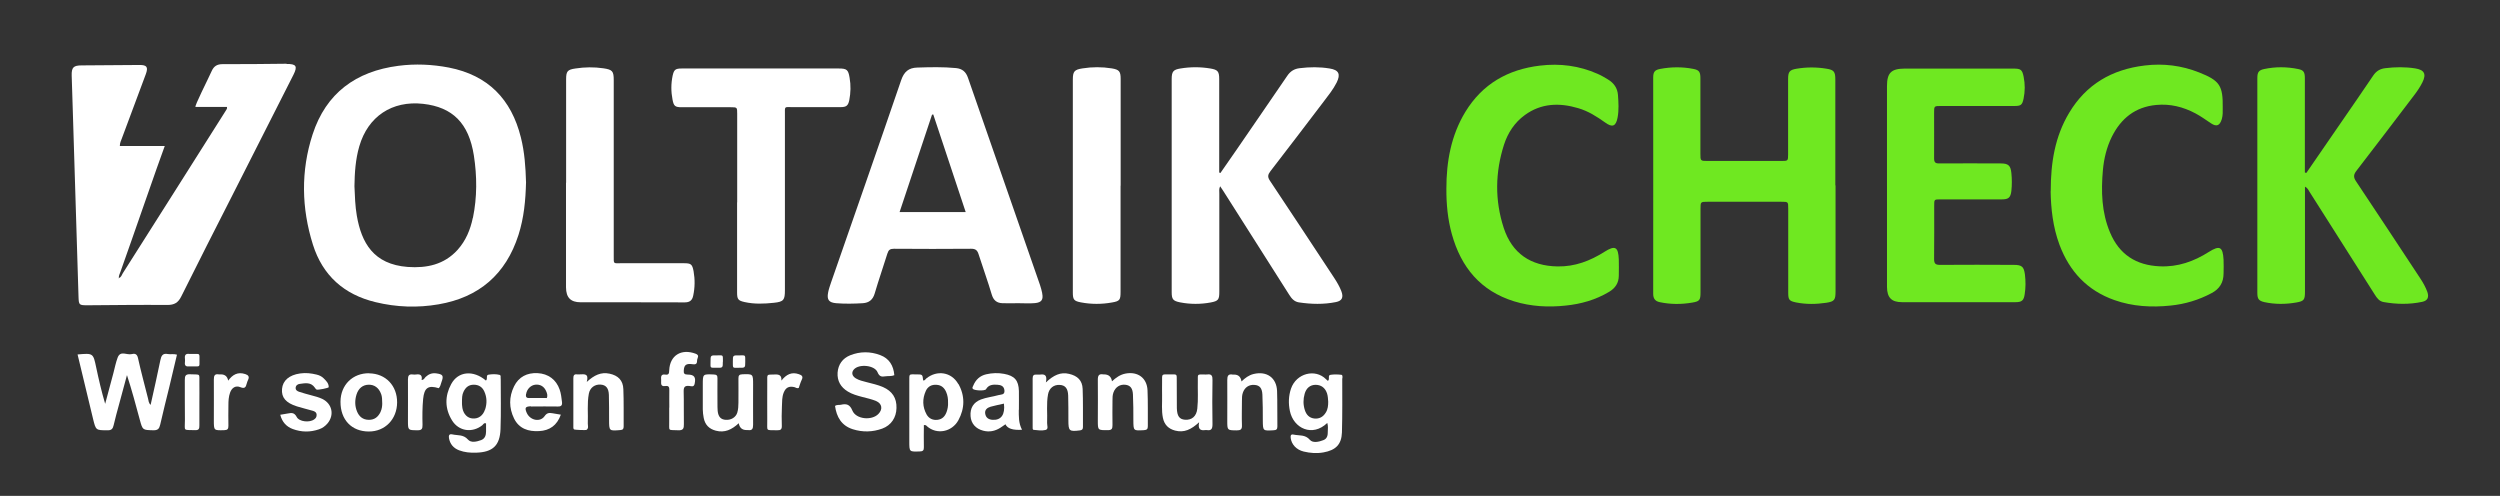
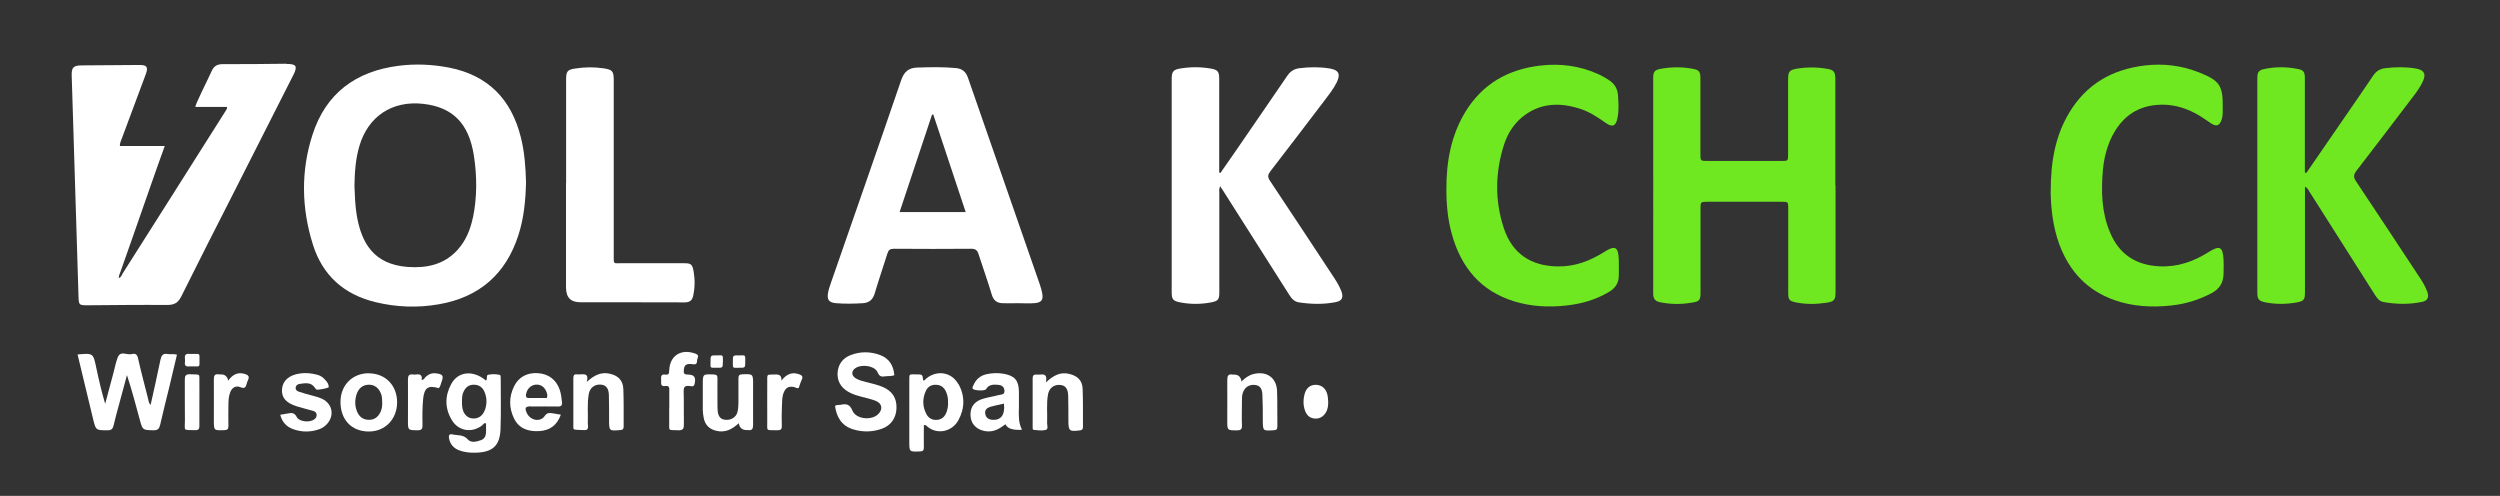
<svg xmlns="http://www.w3.org/2000/svg" id="Ebene_1" data-name="Ebene 1" viewBox="0 0 242 48">
  <rect x="0" y="0" width="242" height="48" fill="#333333" stroke="none" />
  <defs>
    <style>      .cls-1 {        fill: #6fe821;      }      .cls-1, .cls-2 {        stroke-width: 0px;      }      .cls-2 {        fill: #fff;      }    </style>
  </defs>
  <path class="cls-1" d="M177.68,17.93v10.27c0,.83-.1.99-.91,1.11-.96.14-1.93.16-2.89-.03-.69-.14-.78-.26-.78-.95,0-2.71,0-5.43,0-8.14,0-.66,0-.66-.67-.66-2.37,0-4.74,0-7.11,0-.71,0-.71,0-.71.69,0,2.69,0,5.38,0,8.08,0,.74-.08.87-.8.99-1.05.18-2.1.18-3.14-.04-.44-.09-.64-.34-.64-.81.01-6.98,0-13.96,0-20.93,0-.54.14-.74.68-.84,1.07-.2,2.14-.21,3.21,0,.56.11.68.29.68.91,0,2.43,0,4.87,0,7.3,0,.69,0,.7.7.7,2.37,0,4.74,0,7.11,0,.67,0,.68,0,.68-.65,0-2.43,0-4.87,0-7.3,0-.69.15-.87.83-.98.96-.16,1.93-.16,2.89,0,.71.11.85.29.85,1.03,0,3.42,0,6.85,0,10.27" />
  <path class="cls-1" d="M223.26,16.73c1.1-1.59,2.2-3.19,3.29-4.78,1.06-1.54,2.13-3.08,3.18-4.64.29-.43.66-.65,1.16-.71.97-.12,1.93-.13,2.9.02.89.14,1.1.55.7,1.35-.23.46-.52.89-.84,1.3-1.84,2.41-3.67,4.84-5.53,7.24-.3.38-.33.64-.05,1.05,2.08,3.11,4.14,6.25,6.2,9.37.28.42.52.85.69,1.31.19.53.04.87-.5.98-1.23.26-2.48.24-3.72.02-.42-.07-.65-.38-.86-.72-2.1-3.31-4.2-6.62-6.3-9.92-.11-.17-.18-.39-.46-.53v10.16c0,.78-.08.92-.83,1.05-1.02.18-2.06.19-3.08-.03-.57-.13-.7-.31-.7-.9,0-6.94,0-13.88,0-20.81,0-.55.14-.75.67-.86,1.09-.23,2.18-.22,3.27,0,.55.11.66.3.66.92,0,2.78,0,5.56,0,8.34v.76s.09.03.14.04" />
  <path class="cls-2" d="M118.14,16.74c.52-.75,1.05-1.5,1.57-2.26,1.63-2.38,3.27-4.75,4.89-7.13.3-.45.68-.69,1.21-.75.97-.12,1.93-.13,2.9.03.89.14,1.08.55.68,1.36-.34.68-.82,1.26-1.27,1.86-1.71,2.24-3.41,4.49-5.14,6.72-.26.34-.3.56-.04.94,2.09,3.13,4.16,6.28,6.23,9.42.26.4.5.81.67,1.25.23.6.08.94-.52,1.06-1.19.24-2.39.21-3.59.03-.45-.07-.7-.37-.93-.73-2.12-3.35-4.24-6.68-6.37-10.03-.09-.14-.19-.28-.32-.48-.13.26-.08.5-.08.71,0,3.17,0,6.33,0,9.5,0,.76-.09.9-.84,1.04-.98.18-1.97.18-2.95-.01-.7-.14-.82-.3-.82-1,0-6.87,0-13.74,0-20.61,0-.73.15-.92.85-1.03.96-.16,1.93-.16,2.89,0,.72.12.86.28.86,1.02,0,2.89,0,5.77,0,8.66v.39s.08.04.12.05" />
-   <path class="cls-1" d="M182.66,17.97c0-3.21,0-6.42,0-9.63,0-1.29.41-1.69,1.7-1.7,3.51,0,7.02,0,10.53,0,.73,0,.86.1,1,.8.14.7.14,1.41-.01,2.12-.13.6-.26.7-.88.7-2.37,0-4.74,0-7.11,0-.67,0-.67,0-.67.66,0,1.46.01,2.93,0,4.39,0,.4.11.52.51.51,1.98-.02,3.96,0,5.94,0,.73,0,.96.2,1.03.93.06.58.06,1.16,0,1.74-.08.64-.28.81-.92.81-1.98,0-3.96,0-5.95,0-.6,0-.6,0-.6.59,0,1.72.01,3.45-.01,5.17,0,.45.12.58.57.58,2.39-.02,4.78-.01,7.17,0,.75,0,.95.18,1.05.91.08.65.08,1.29-.02,1.93-.09.61-.28.77-.89.77-3.66,0-7.32,0-10.99,0-1.01,0-1.44-.44-1.45-1.47,0-3.27,0-6.55,0-9.82" />
  <path class="cls-1" d="M140.01,18.26c0-2.62.45-5.14,1.83-7.42,1.65-2.71,4.12-4.12,7.24-4.49,1.93-.23,3.78.01,5.55.79.35.15.69.35,1.02.55.56.34.92.82.97,1.51.05.73.1,1.46-.04,2.19-.16.84-.5.98-1.2.47-.81-.58-1.65-1.11-2.61-1.39-1.82-.54-3.58-.49-5.17.67-.99.72-1.64,1.72-2.01,2.86-.86,2.68-.9,5.38-.03,8.06.81,2.47,2.61,3.69,5.21,3.73,1.69.03,3.16-.54,4.55-1.42,1.03-.65,1.33-.48,1.38.75.02.52,0,1.03,0,1.55,0,.71-.33,1.22-.94,1.58-1.3.78-2.73,1.18-4.21,1.33-1.68.18-3.35.09-4.98-.41-3.26-1.01-5.14-3.3-6.03-6.5-.4-1.44-.54-2.92-.53-4.41" />
  <path class="cls-1" d="M198.51,18.51c0-2.81.42-5.31,1.78-7.58,1.65-2.77,4.15-4.21,7.32-4.59,1.81-.22,3.57,0,5.26.67,2,.79,2.32,1.27,2.29,3.43,0,.36.02.73-.09,1.09-.19.63-.5.77-1.04.41-.5-.33-.99-.69-1.52-.97-1.19-.63-2.45-.94-3.79-.81-2.03.19-3.41,1.3-4.3,3.09-.5,1.02-.76,2.11-.86,3.22-.18,2.05-.13,4.09.69,6.03.89,2.13,2.52,3.18,4.81,3.28,1.75.08,3.3-.47,4.75-1.39,1.06-.67,1.36-.51,1.43.75.02.45.01.9,0,1.36-.01.85-.38,1.46-1.15,1.87-1.25.67-2.59,1.07-3.99,1.21-1.83.19-3.66.09-5.42-.53-2.64-.93-4.35-2.77-5.32-5.35-.65-1.74-.83-3.55-.86-5.18" />
-   <path class="cls-2" d="M71.36,19.61v-8.6c0-.62,0-.63-.63-.63-1.57,0-3.15,0-4.72,0-.65,0-.79-.09-.91-.74-.15-.77-.15-1.54.01-2.31.13-.59.27-.7.89-.7,2.26,0,4.52,0,6.79,0,2.8,0,5.6,0,8.4,0,.79,0,.92.12,1.05.89.13.73.11,1.46-.03,2.18-.11.53-.29.67-.84.67-1.55,0-3.1,0-4.65,0-.83,0-.74-.13-.74.77,0,5.64,0,11.29,0,16.93,0,.97-.11,1.14-1.07,1.24-.94.1-1.89.14-2.83-.07-.63-.14-.73-.27-.73-.93,0-2.91,0-5.82,0-8.73" />
  <path class="cls-2" d="M54.8,17.69V7.68c0-.78.13-.94.9-1.05.9-.14,1.8-.15,2.7-.02.88.13,1.01.27,1.01,1.15,0,5.66,0,11.33,0,16.99,0,.84-.06.73.72.73,2.02,0,4.05,0,6.07,0,.69,0,.81.09.94.78.14.79.13,1.58-.04,2.37-.09.43-.32.64-.81.64-3.36-.02-6.72,0-10.08-.01-.97,0-1.41-.45-1.42-1.44,0-3.38,0-6.76,0-10.14h0Z" />
-   <path class="cls-2" d="M108.47,17.98c0,3.42,0,6.85,0,10.27,0,.78-.07.9-.83,1.03-1,.18-2.01.18-3.01-.01-.68-.13-.78-.27-.78-.96,0-2.22,0-4.43,0-6.65,0-4.65,0-9.3,0-13.95,0-.8.15-.97.94-1.09.94-.15,1.89-.15,2.83,0,.72.12.86.29.86,1.02,0,3.44,0,6.89,0,10.33" />
  <path class="cls-2" d="M7.52,34.31c1.5-.13,1.5-.13,1.79,1.25.25,1.18.52,2.35.87,3.53.27-1,.54-1.99.8-2.99.13-.5.23-1.01.41-1.49.27-.71.89-.22,1.34-.33.25-.06.52-.08.62.35.29,1.32.65,2.63.98,3.95.05.2.05.43.25.61.32-1.45.65-2.87.94-4.31.09-.44.22-.71.73-.61.27.05.55-.04.88.06-.25,1.04-.49,2.08-.74,3.12-.29,1.21-.61,2.42-.88,3.64-.09.4-.22.57-.67.56-1.03-.03-1.03,0-1.3-.99-.39-1.45-.78-2.9-1.25-4.35-.26.95-.52,1.9-.77,2.85-.18.67-.37,1.33-.52,2-.08.34-.2.5-.59.49-1.13,0-1.13.01-1.4-1.09-.5-2.07-.99-4.14-1.5-6.24" />
  <path class="cls-2" d="M86.58,36.31c-.3.14-.61.07-.9.12-.34.06-.56.02-.73-.39-.28-.7-1.81-.84-2.3-.27-.25.29-.18.63.2.86.32.19.68.27,1.03.36.54.14,1.09.26,1.6.48.88.39,1.33,1.05,1.3,2.03-.02.92-.51,1.67-1.38,1.99-.94.34-1.9.36-2.85.06-1.1-.35-1.57-1.19-1.72-2.26.19-.13.39-.07.57-.11.52-.12.86-.05,1.11.56.35.85,1.87,1,2.52.33.44-.45.36-1-.22-1.25-.43-.18-.9-.28-1.36-.4-.48-.13-.96-.26-1.38-.52-.69-.42-1.04-1.03-.99-1.83.06-.79.48-1.38,1.22-1.68.96-.38,1.94-.38,2.9-.02.88.33,1.29,1.02,1.37,1.93" />
  <path class="cls-2" d="M56.79,36.98c.74-.68,1.39-.98,2.21-.81.84.18,1.31.65,1.34,1.5.05,1.2.02,2.41.03,3.61,0,.24-.07.33-.32.35-1.09.09-1.09.1-1.09-1.01,0-.8,0-1.59-.02-2.39-.02-.65-.28-.96-.78-1-.57-.05-1.05.29-1.16.88-.18.96-.06,1.93-.1,2.9,0,.2.1.44-.12.6-.07.05-1.16,0-1.21-.04-.09-.08-.07-.2-.07-.3,0-1.55,0-3.1,0-4.65,0-.26.06-.42.36-.38.09,0,.17,0,.26,0,.42-.01.91-.12.68.73" />
  <path class="cls-2" d="M101.25,37.01c.74-.69,1.41-1.02,2.24-.82.81.19,1.28.63,1.31,1.46.05,1.22.02,2.45.03,3.68,0,.2-.06.3-.28.33-1.05.13-1.13.07-1.13-.97,0-.8,0-1.59-.02-2.39-.02-.69-.28-1.01-.81-1.04-.58-.04-1.03.31-1.14.91-.17.92-.05,1.85-.09,2.77-.01.24.16.6-.15.68-.36.09-.77.03-1.15-.01-.13-.01-.1-.22-.1-.34,0-1.55,0-3.1,0-4.65,0-.29.12-.38.39-.36.11,0,.22.01.32,0,.44-.06.73.03.57.76" />
-   <path class="cls-2" d="M116.08,40.87c-.77.71-1.46,1.04-2.33.81-.64-.17-1.04-.56-1.18-1.23-.15-.73-.06-1.46-.08-2.19-.01-.41,0-.82,0-1.23.01-.9-.11-.78.79-.79.71,0,.62-.05.63.62,0,.88,0,1.77.01,2.65.02.77.25,1.08.79,1.12.66.05,1.11-.33,1.19-1.07.1-.9.03-1.81.05-2.71,0-.65-.06-.6.58-.6.11,0,.22.01.32,0,.45-.07.53.15.52.55-.02,1.42-.03,2.84,0,4.26,0,.44-.1.65-.56.57-.04,0-.09,0-.13,0-.46.07-.75-.06-.6-.77" />
  <path class="cls-2" d="M71.51,40.97c-.67.62-1.36.95-2.22.72-.64-.17-1.04-.56-1.17-1.23-.05-.28-.09-.55-.09-.83,0-.8,0-1.59,0-2.39,0-1.05,0-1.03,1.05-.99.28.01.38.09.37.37-.01.8,0,1.59,0,2.39,0,.26,0,.52.02.77.06.57.31.83.78.86.51.04.98-.24,1.12-.7.09-.31.11-.63.11-.96,0-.77.01-1.55,0-2.33,0-.29.06-.41.39-.42,1.03-.03,1.03-.04,1.03,1.01,0,1.29-.01,2.59,0,3.88,0,.39-.09.57-.5.51-.04,0-.09,0-.13,0q-.65,0-.76-.67" />
  <path class="cls-2" d="M27.12,40.15c.31-.05.54-.09.77-.13.35-.07.61-.08.83.34.24.47,1.24.57,1.69.24.15-.1.24-.23.24-.43,0-.24-.16-.34-.35-.4-.52-.15-1.04-.27-1.55-.43-1.08-.34-1.52-.86-1.45-1.69.07-.81.69-1.35,1.75-1.5.54-.08,1.07-.02,1.6.11.25.06.49.17.68.36.24.24.5.48.49.86,0,.08-1.05.29-1.17.23-.07-.03-.12-.11-.17-.18-.38-.56-.93-.44-1.46-.37-.19.02-.38.14-.4.37-.02.23.16.34.35.4.39.12.78.24,1.18.34.36.09.71.19,1.04.34.96.46,1.2,1.55.52,2.37-.23.27-.5.47-.84.58-.85.29-1.69.28-2.53-.03-.61-.23-1.03-.67-1.21-1.38" />
-   <path class="cls-2" d="M107.63,36.92c.4-.37.8-.66,1.33-.76,1.18-.22,2.07.43,2.12,1.62.05,1.16.02,2.32.03,3.48,0,.27-.09.36-.37.38-1.03.06-1.02.07-1.03-.94,0-.84,0-1.68-.04-2.51-.03-.61-.25-.87-.69-.94-.55-.08-1.01.21-1.2.75-.09.25-.09.51-.09.76,0,.79-.02,1.59,0,2.39,0,.34-.06.49-.45.49-.97,0-.97.02-.97-.93,0-1.31.02-2.63,0-3.94,0-.42.1-.6.53-.53.02,0,.04,0,.06,0q.68,0,.78.67" />
  <path class="cls-2" d="M120.16,36.94c.36-.35.73-.63,1.2-.74,1.26-.3,2.21.36,2.26,1.65.04,1.14.01,2.28.03,3.42,0,.27-.08.37-.37.38-1.03.06-1.03.07-1.04-.94,0-.84,0-1.68-.04-2.51-.03-.64-.27-.9-.75-.94-.54-.05-.96.23-1.14.75-.09.25-.09.51-.09.76,0,.79-.03,1.59,0,2.39.02.41-.13.5-.51.5-.91-.01-.91,0-.91-.93,0-1.31.01-2.62,0-3.94,0-.41.09-.61.53-.53.04,0,.09,0,.13,0q.63,0,.72.69" />
  <path class="cls-2" d="M64.79,39.45c0-.56-.01-1.12,0-1.68.01-.3-.06-.45-.39-.4-.52.07-.38-.32-.4-.59-.02-.29-.04-.59.4-.52.34.05.37-.12.38-.41.06-1.45,1.17-2.13,2.56-1.61.42.16.15.41.14.63-.01.24-.02.44-.4.39-.68-.1-.85.07-.89.59-.03.31.07.41.39.41.64,0,.8.27.66.9-.08.35-.34.21-.52.2-.42-.04-.55.1-.54.53.03,1.05,0,2.11.02,3.17.01.42-.07.61-.55.59-1.05-.05-.85.13-.87-.9,0-.43,0-.86,0-1.29" />
  <path class="cls-2" d="M42.48,37.58c-1.03-.32-1.41-.05-1.52,1.03-.08.84-.08,1.68-.06,2.52.01.38-.08.53-.49.52-.92-.01-.92.01-.92-.93,0-1.33.01-2.67,0-4,0-.36.11-.52.47-.47.11.01.22.02.32,0,.41-.06.62.08.53.53.25,0,.28-.2.4-.3.29-.27.62-.39,1-.34.67.09.76.22.52.86-.07.2-.1.42-.26.58" />
  <path class="cls-2" d="M75.65,36.83c.47-.59.98-.85,1.68-.61.3.1.44.23.27.56-.12.25-.19.52-.28.77-.18.08-.3-.05-.44-.08-.51-.11-.82.04-1.02.54-.17.43-.15.89-.17,1.34-.03.62-.03,1.25-.01,1.87.01.34-.11.44-.45.43-1.16-.03-.94.14-.96-.95-.01-1.23,0-2.45,0-3.68,0-.89-.08-.73.74-.77.43-.02.66.09.63.58" />
  <path class="cls-2" d="M22.07,36.87c.43-.6.94-.9,1.67-.66.31.1.42.26.27.57-.05.11-.1.24-.13.36-.08.34-.19.51-.61.34-.46-.19-.83.05-1,.53-.14.39-.16.8-.16,1.21,0,.67-.02,1.33,0,2,0,.29-.07.41-.39.42-1.02.03-1.02.05-1.02-.95,0-1.31.01-2.63,0-3.94,0-.38.07-.58.49-.51.06.01.13,0,.19,0q.6,0,.71.62" />
  <path class="cls-2" d="M19.3,38.99c0,.73,0,1.46,0,2.19,0,.3-.03.47-.41.46-1.23-.04-.98.13-.99-.98-.02-1.29,0-2.58-.01-3.87,0-.39.05-.58.52-.56,1.06.05.87-.13.89.88.01.62,0,1.25,0,1.87" />
  <path class="cls-2" d="M18.63,35.47c-.11,0-.22-.01-.32,0-.3.03-.45-.07-.41-.39.01-.13.02-.26,0-.39-.04-.34.1-.48.44-.43.1.01.21,0,.32,0,.72.01.65-.11.65.65,0,.65.07.55-.67.56" />
  <path class="cls-2" d="M71.49,35.6c-.59,0-.55.09-.55-.62,0-.59,0-.59.65-.58.6,0,.55-.08.55.62,0,.59,0,.59-.65.58" />
  <path class="cls-2" d="M69.97,35.01c0,.59,0,.6-.57.59-.72,0-.62.06-.62-.61,0-.6,0-.6.64-.59.61,0,.55-.09.56.61" />
  <path class="cls-2" d="M27.74,6.17c-2.07.02-4.14.05-6.2.04-.53,0-.84.2-1.05.67-.35.79-1.72,3.47-1.56,3.47h3.04c.04.17-.05.25-.1.34-3.33,5.26-6.65,10.52-9.99,15.77-.1.16-.14.39-.38.45-.01-.22.09-.41.16-.6,1.29-3.61,3.63-10.42,4.29-12.18h-4.35c0-.3.12-.53.21-.77.76-2.06,1.54-4.11,2.3-6.17.26-.7.11-.91-.63-.9-1.85.01-3.7.03-5.56.04-.81,0-1,.19-.98.99.03,1.16.08,2.32.11,3.49.19,5.96.37,11.93.55,17.89.03.84.04.85.91.85,2.56-.02,5.13-.05,7.69-.03.68,0,1.05-.22,1.35-.83,1.63-3.28,3.29-6.54,4.95-9.8,1.97-3.88,3.93-7.76,5.9-11.64.43-.85.28-1.07-.68-1.06M11.46,26.98s0-.03,0-.03c0,0,.01,0,.02-.01,0-.01,0-.02.01-.03,0,0,.02.01.02.01-.01,0-.02.01-.03.02,0,.02-.01.03-.02.05" />
  <path class="cls-2" d="M50.42,13.3c-.92-3.7-3.18-6.02-6.97-6.76-1.62-.31-3.25-.38-4.88-.17-4.11.53-7.01,2.64-8.31,6.64-1.15,3.54-1.08,7.14.03,10.67.94,2.99,3.02,4.84,6.07,5.57,2.02.49,4.06.56,6.09.21,3.92-.67,6.52-2.91,7.74-6.72.53-1.66.69-3.37.73-5.09-.04-1.46-.14-2.92-.5-4.35M45.77,21.08c-.24,1.16-.68,2.22-1.48,3.11-1.3,1.43-2.98,1.78-4.82,1.65-3.33-.25-4.48-2.36-4.93-4.96-.16-.93-.19-1.88-.23-2.86.02-1.28.1-2.59.47-3.86.84-2.89,3.17-4.44,6.17-4.11,2.87.32,4.43,1.88,4.92,5,.31,2.01.32,4.03-.09,6.03" />
  <path class="cls-2" d="M100.89,28.39c-.06-.27-.13-.55-.22-.81-2.32-6.68-4.65-13.36-6.97-20.05-.2-.58-.55-.88-1.16-.94-1.25-.12-2.49-.09-3.74-.05-.85.02-1.29.41-1.57,1.23-2.24,6.55-4.53,13.08-6.8,19.62-.1.3-.21.61-.27.93-.13.69.07.97.78,1.03.86.07,1.72.05,2.58,0,.6-.04.97-.33,1.15-.94.38-1.3.83-2.58,1.23-3.87.11-.35.26-.46.63-.46,2.5.02,5,.02,7.49,0,.43,0,.59.16.71.54.42,1.31.89,2.61,1.28,3.92.17.55.5.79,1.02.81.52.02,1.03,0,1.55,0,.54,0,1.08.04,1.61-.01.64-.06.82-.34.69-.96M87.08,20.53c1.06-3.17,2.1-6.3,3.14-9.43.04,0,.08-.01.12-.02,1.04,3.13,2.08,6.27,3.14,9.45h-6.4Z" />
  <path class="cls-2" d="M48.46,36.64c0-.13.04-.31-.09-.35-.35-.09-.73-.08-1.09-.02-.27.05-.04.39-.24.57-1.22-1.04-2.7-.91-3.37.35-.62,1.15-.62,2.37.09,3.51.65,1.05,1.95,1.23,2.92.47.1-.08.16-.27.37-.18,0,.26,0,.51,0,.77,0,.36-.1.7-.47.84-.43.16-.99.29-1.28-.05-.45-.51-1-.38-1.51-.5-.31-.07-.37.1-.33.36.1.58.44.97.98,1.18.53.2,1.09.25,1.65.23,1.6-.05,2.3-.68,2.36-2.28.06-1.64.02-3.27.02-4.91M46.95,39.64c-.19.59-.63.91-1.19.87-.5-.03-.89-.41-1-1.01-.04-.21-.04-.43-.04-.49,0-.47,0-.79.15-1.09.2-.42.5-.68.99-.68.49,0,.83.23,1.02.65.26.57.27,1.16.08,1.75" />
-   <path class="cls-2" d="M129.95,36.61c0-.13.03-.32-.11-.33-.34-.04-.69-.05-1.03,0-.33.04-.04.42-.27.59-.06-.05-.12-.1-.18-.16-1.04-1.05-2.88-.58-3.39.91-.24.71-.26,1.43-.11,2.16.35,1.7,2.19,2.55,3.62,1.16.1.31.05.57.05.82.01.36-.05.71-.44.85-.43.17-1.01.29-1.29-.03-.46-.54-1.03-.39-1.57-.51-.27-.06-.32.08-.29.33.08.62.55,1.14,1.26,1.31.63.15,1.27.2,1.92.08,1.17-.21,1.74-.76,1.78-1.93.05-1.74.03-3.49.03-5.23M128.34,39.93c-.25.42-.63.64-1.13.58-.48-.06-.76-.37-.9-.81-.17-.52-.17-1.05-.02-1.58.16-.56.53-.86,1.05-.87.53,0,.92.27,1.11.81.09.27.1.54.12.82,0,.37-.03.73-.23,1.05" />
+   <path class="cls-2" d="M129.95,36.61M128.34,39.93c-.25.42-.63.64-1.13.58-.48-.06-.76-.37-.9-.81-.17-.52-.17-1.05-.02-1.58.16-.56.53-.86,1.05-.87.53,0,.92.27,1.11.81.09.27.1.54.12.82,0,.37-.03.73-.23,1.05" />
  <path class="cls-2" d="M92.76,37.17c-.66-1.17-2.07-1.37-3.1-.53-.09.07-.14.23-.3.18-.06-.57-.06-.58-.63-.58-.79,0-.7-.09-.71.67,0,1.94,0,3.88,0,5.82,0,1.02,0,1,1,.97.31,0,.42-.1.41-.41-.02-.71,0-1.42,0-2.14.2-.03.25.06.3.11.96.85,2.42.55,3.04-.58.63-1.15.65-2.37,0-3.52M91.62,39.9c-.15.41-.42.69-.88.74-.45.05-.82-.13-1.04-.51-.41-.74-.43-1.52-.08-2.29.19-.43.57-.63,1.05-.59.46.03.75.3.92.7.14.32.19.66.18,1.01.02.33-.04.65-.15.95" />
  <path class="cls-2" d="M98.63,39.66c0-.6.01-1.2,0-1.81-.03-1.04-.42-1.47-1.43-1.66-.58-.11-1.16-.09-1.73.04-.61.14-1.02.52-1.26,1.1-.04.1-.12.19-.05.3.11.18,1.18.24,1.29.04.25-.43.65-.45,1.06-.43.38.02.69.13.72.57.04.44-.36.37-.59.44-.55.16-1.14.21-1.69.42-.72.28-1.06.83-1,1.62.05.7.49,1.21,1.22,1.4.6.16,1.15.04,1.66-.28.17-.11.33-.23.5-.34q.27.62,1.6.53c-.34-.65-.31-1.3-.31-1.94M96.1,40.64c-.39-.02-.66-.19-.73-.58-.07-.39.19-.59.52-.69.41-.11.83-.2,1.29-.3.13,1.05-.26,1.61-1.08,1.57" />
  <path class="cls-2" d="M35.74,36.13c-1.6-.02-2.77,1.13-2.78,2.75-.01,1.75,1.07,2.89,2.75,2.89,1.57,0,2.72-1.19,2.73-2.81.01-1.63-1.11-2.8-2.7-2.82M36.84,39.87c-.23.48-.58.78-1.15.77s-.93-.32-1.13-.81c-.22-.53-.22-1.09-.05-1.64.19-.6.6-.93,1.15-.95.59-.02,1.02.31,1.24.92.09.25.09.5.1.89,0,.2-.02.52-.16.81" />
  <path class="cls-2" d="M51.41,39.35c.86,0,1.72-.02,2.58,0,.35.01.45-.12.41-.45-.05-.4-.09-.81-.23-1.2-.33-.95-1.1-1.53-2.14-1.58-1.01-.05-1.82.36-2.27,1.28-.5,1.02-.5,2.08,0,3.11.49,1,1.41,1.28,2.43,1.22,1.01-.05,1.73-.55,2.1-1.59-.33-.06-.58-.1-.83-.14-.3-.05-.52-.04-.74.28-.43.62-1.4.42-1.73-.31-.22-.5-.14-.63.42-.64M50.93,38.14c.07-.46.43-.84.87-.9.48-.06.87.16,1.07.63.08.2.17.4.06.66-.55,0-1.13-.01-1.7,0-.32.01-.34-.15-.31-.4" />
</svg>